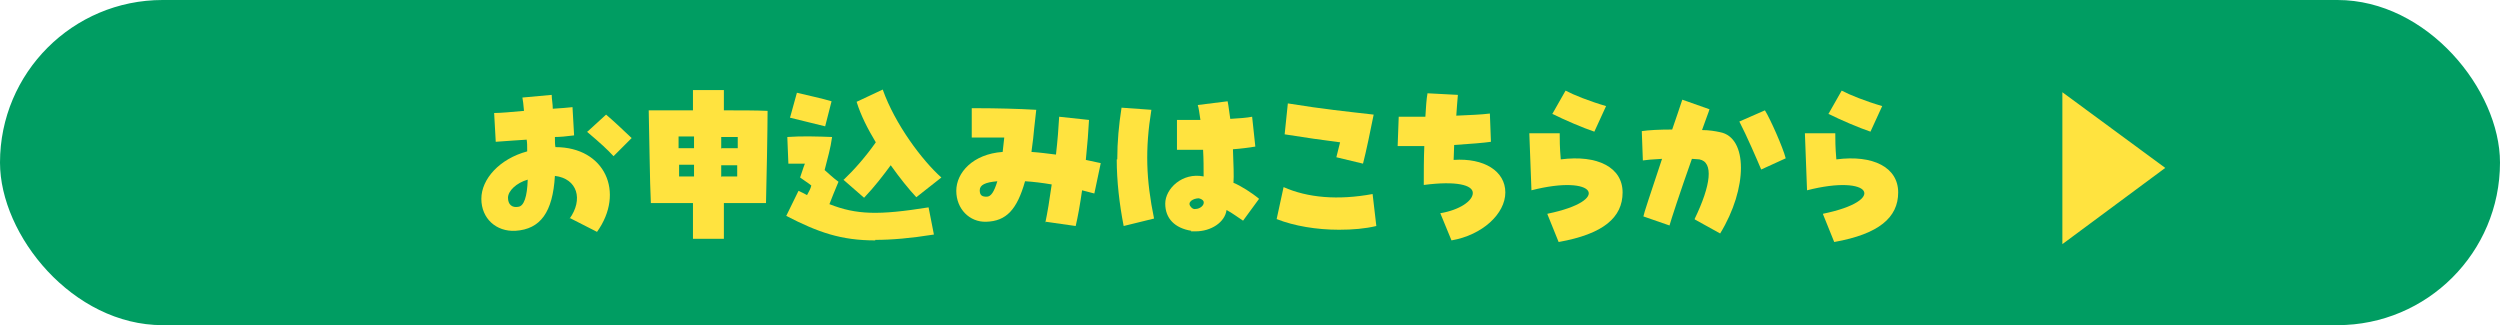
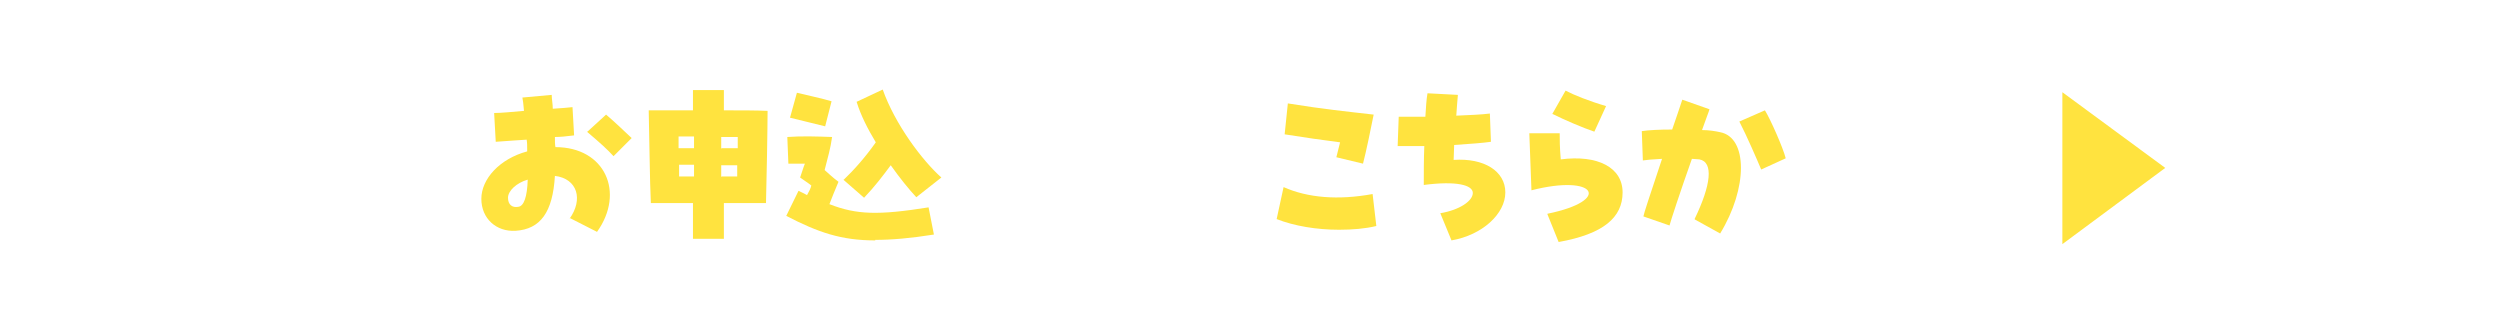
<svg xmlns="http://www.w3.org/2000/svg" version="1.1" viewBox="0 0 469 61">
  <defs>
    <style>
      .cls-1 {
        fill: #009d62;
      }

      .cls-2 {
        fill: #ffe33f;
      }
    </style>
  </defs>
  <g>
    <g id="contents">
      <g>
        <g>
-           <rect class="cls-1" x="0" y="0" width="469" height="61" rx="30.5" ry="30.5" />
          <g>
            <path class="cls-2" d="M106.8,41.1c2.7-3.7,1.5-7.6-2.7-8.1-.4,6.8-2.7,10-7.4,10.3-3.6.2-6.4-2.3-6.4-6s3.4-7.5,8.6-8.9c0-1.1,0-1.6-.1-2.2-1.4.1-3.2.2-5.8.4l-.3-5.4c1.3,0,3.3-.2,5.6-.4-.1-1.3-.2-1.9-.3-2.5l5.5-.5c0,.8.2,1.7.2,2.6,1.5-.1,2.9-.2,3.7-.3l.3,5.3c-1.5.2-2.7.3-3.6.3,0,.9,0,1.4.1,1.9,9.3,0,13.1,8.5,7.8,15.9l-5.1-2.6ZM99,33.7c-2.1.6-3.7,2.1-3.7,3.4s.8,1.9,1.9,1.7c1.1-.1,1.7-1.9,1.8-5.1ZM110.2,24.7l3.5-3.2c1.3,1.1,2.9,2.6,4.8,4.4l-3.4,3.4c-1.2-1.3-2.4-2.4-5-4.6Z" />
            <path class="cls-2" d="M121.7,20.7c3.8,0,7.4,0,8.3,0,0-1.7,0-2.2,0-3.8h5.8c0,1.6,0,2.2,0,3.8,3.1,0,6.1,0,8.2.1,0,2.9-.2,14.2-.3,17.3h-7.9c0,2.2,0,5.1,0,6.7h-5.8c0-1.6,0-4.5,0-6.7h-7.9c-.2-3.7-.3-13.9-.4-17.3ZM127.3,27.8h2.9c0-.8,0-1.5,0-2.2-1,0-2,0-2.9,0v2.2ZM127.4,33.1h2.8v-2.2h-2.8v2.2ZM135.4,27.8c1,0,2.1,0,3,0,0-.8,0-1.5,0-2.1-1,0-2,0-3.1,0v2.2ZM135.4,33.1c1,0,2,0,2.9,0,0-.7,0-1.4,0-2.1h-3c0,.8,0,1.5,0,2.2Z" />
            <path class="cls-2" d="M164.2,45.1c-6.4,0-10.7-1.5-16.7-4.6l2.3-4.7c.6.3,1.1.5,1.6.8.4-.7.7-1.3.8-1.8-.6-.5-1.3-.9-2.1-1.5.3-.8.6-1.9.9-2.6h-3.1s-.2-5-.2-5c2.7-.2,5.7-.1,8.4,0-.3,2.2-.8,3.8-1.4,6.2.7.6,1.5,1.4,2.6,2.2-.8,1.9-1.2,2.9-1.7,4.2,5.1,2,9.2,2.1,18.6.6l1,5.1c-4.4.7-7.9,1-11,1ZM148.2,22.1l1.3-4.7c1.6.4,4.9,1.1,6.5,1.6l-1.2,4.7c-1.7-.4-4.9-1.2-6.5-1.6ZM158.2,33.8c2.1-2,4.2-4.4,6.1-7.1-1.5-2.5-2.8-5-3.6-7.6l4.9-2.3c2.3,6.5,7.4,13.3,11,16.5l-4.7,3.7c-1.4-1.5-3.1-3.6-4.8-6-1.4,1.9-3,4-5,6.1l-3.9-3.4Z" />
-             <path class="cls-2" d="M196.1,41.8c.4-1.9.8-4.3,1.2-7.2-1.8-.3-3.4-.5-5-.6-1.5,5.3-3.5,7.5-7.3,7.6-3.1.1-5.6-2.4-5.6-5.8s3.1-6.9,8.7-7.3c.1-.8.2-1.7.3-2.7-1.7,0-3.7,0-6.1,0v-5.5h1.2c3.1,0,7.6.1,10.9.3l-.4,3.6c-.1,1.1-.2,2.2-.5,4.3,1.5.1,3,.3,4.6.5.3-2.6.5-5.1.6-7.1l5.6.6c-.1,2-.3,4.6-.6,7.5.9.2,1.9.4,2.8.6l-1.2,5.7c-.8-.2-1.6-.4-2.3-.6-.4,2.8-.8,5-1.2,6.7l-5.6-.8ZM187.1,34c-2.3.2-3.3.7-3.3,1.7s.5,1.2,1.3,1.2,1.4-.9,2-2.9Z" />
-             <path class="cls-2" d="M209.6,29.9c0-3.3.3-6.5.8-9.7l5.6.4c-1.2,7.4-1,13.1.5,20.4l-5.7,1.4c-.8-4.1-1.3-8.4-1.3-12.5ZM223.5,43.3c-3.1-.5-4.9-2.3-4.9-5.1s3.2-5.9,7.2-5.1c0-1.5,0-3.3-.1-5-1.4,0-3,0-4.9,0v-5.6c1.4,0,2.9,0,4.4,0-.2-1.3-.3-2.2-.5-2.8l5.6-.7c.2.9.3,2.1.5,3.3,1.7-.1,3.1-.2,4.1-.4l.6,5.6c-1.3.2-2.7.4-4.2.5.1,2.9.2,4.9.1,6.3,1.3.5,3.5,1.9,4.8,3l-3,4.1c-.8-.5-2.1-1.5-3.1-2-.3,2.3-2.9,4-5.8,4s-.4,0-.9,0ZM224.3,39.2c.8,0,1.7-.7,1.5-1.4-.1-.3-.5-.5-.9-.6-1,0-2.3.7-1.5,1.6.2.3.6.5.9.4Z" />
            <path class="cls-2" d="M239.5,41.1l1.3-6c4.5,2,10.2,2.5,16.7,1.3l.7,6c-2.1.5-4.4.7-7,.7-4.2,0-8.4-.7-11.7-2ZM250.7,29.5c.2-.9.5-1.9.7-2.8-3.1-.4-6.7-.9-10.4-1.5l.6-5.8c6.8,1.1,10.9,1.5,16.1,2.1-.6,3-1.4,6.9-2,9.2l-5-1.2Z" />
            <path class="cls-2" d="M270.2,40c3.6-.6,6.1-2.3,6.1-3.8s-3.1-2.3-9.2-1.5c0-2.2,0-5,.1-7.3-1.7,0-3.4,0-5,0l.2-5.5c1.8,0,3.1,0,5,0,.1-1.7.2-3.3.4-4.4l5.7.3c-.1,1-.2,2.5-.3,3.9,2.3-.1,4.8-.2,6.3-.4l.2,5.3c-1.3.2-3.9.4-6.9.6,0,1-.1,2-.1,2.8,5.7-.4,9.7,2.1,9.7,6.1s-4.3,8-10.1,9l-2.1-5.1Z" />
            <path class="cls-2" d="M290.3,40.1c12.2-2.5,9.1-7.5-3-4.4-.1-2.9-.3-8-.4-10.7h5.7c0,1.2,0,2.6.2,4.9,6.9-.9,11.6,1.5,11.6,6.2s-3.6,7.8-12,9.3l-2.1-5.2ZM291.2,21.4l2.5-4.4c1.5.8,4.5,2,7.6,2.9l-2.2,4.8c-2.1-.7-5.6-2.2-7.8-3.3Z" />
            <path class="cls-2" d="M317.9,41.1c3.1-6.4,3.6-10.7.9-11.2-.4,0-.9-.1-1.4-.1-2.2,6.2-4,11.7-4.2,12.5l-4.9-1.7c.1-.6,1.1-3.6,3.5-10.8-1.9.1-3,.2-3.6.3l-.2-5.5c1.3-.2,3.3-.3,5.7-.3.6-1.8,1.5-4.3,1.9-5.6l5.1,1.8c-.1.4-.7,1.9-1.4,3.9,1.3,0,2.5.2,3.4.4,5.2,1,5.2,10.5,0,19l-4.7-2.6ZM326.3,22.8l4.8-2.1c1,1.6,3.4,7,3.9,9l-4.6,2.1c-.8-1.9-2.7-6.3-4.1-9Z" />
-             <path class="cls-2" d="M342,40.1c12.2-2.5,9.1-7.5-3-4.4-.1-2.9-.3-8-.4-10.7h5.7c0,1.2,0,2.6.2,4.9,6.9-.9,11.6,1.5,11.6,6.2s-3.6,7.8-12,9.3l-2.1-5.2ZM343,21.4l2.5-4.4c1.5.8,4.5,2,7.6,2.9l-2.2,4.8c-2.1-.7-5.6-2.2-7.8-3.3Z" />
          </g>
        </g>
        <path class="cls-2" d="M386.9,17.3l19.3,14.2-19.3,14.3v-28.6Z" />
      </g>
    </g>
  </g>
</svg>